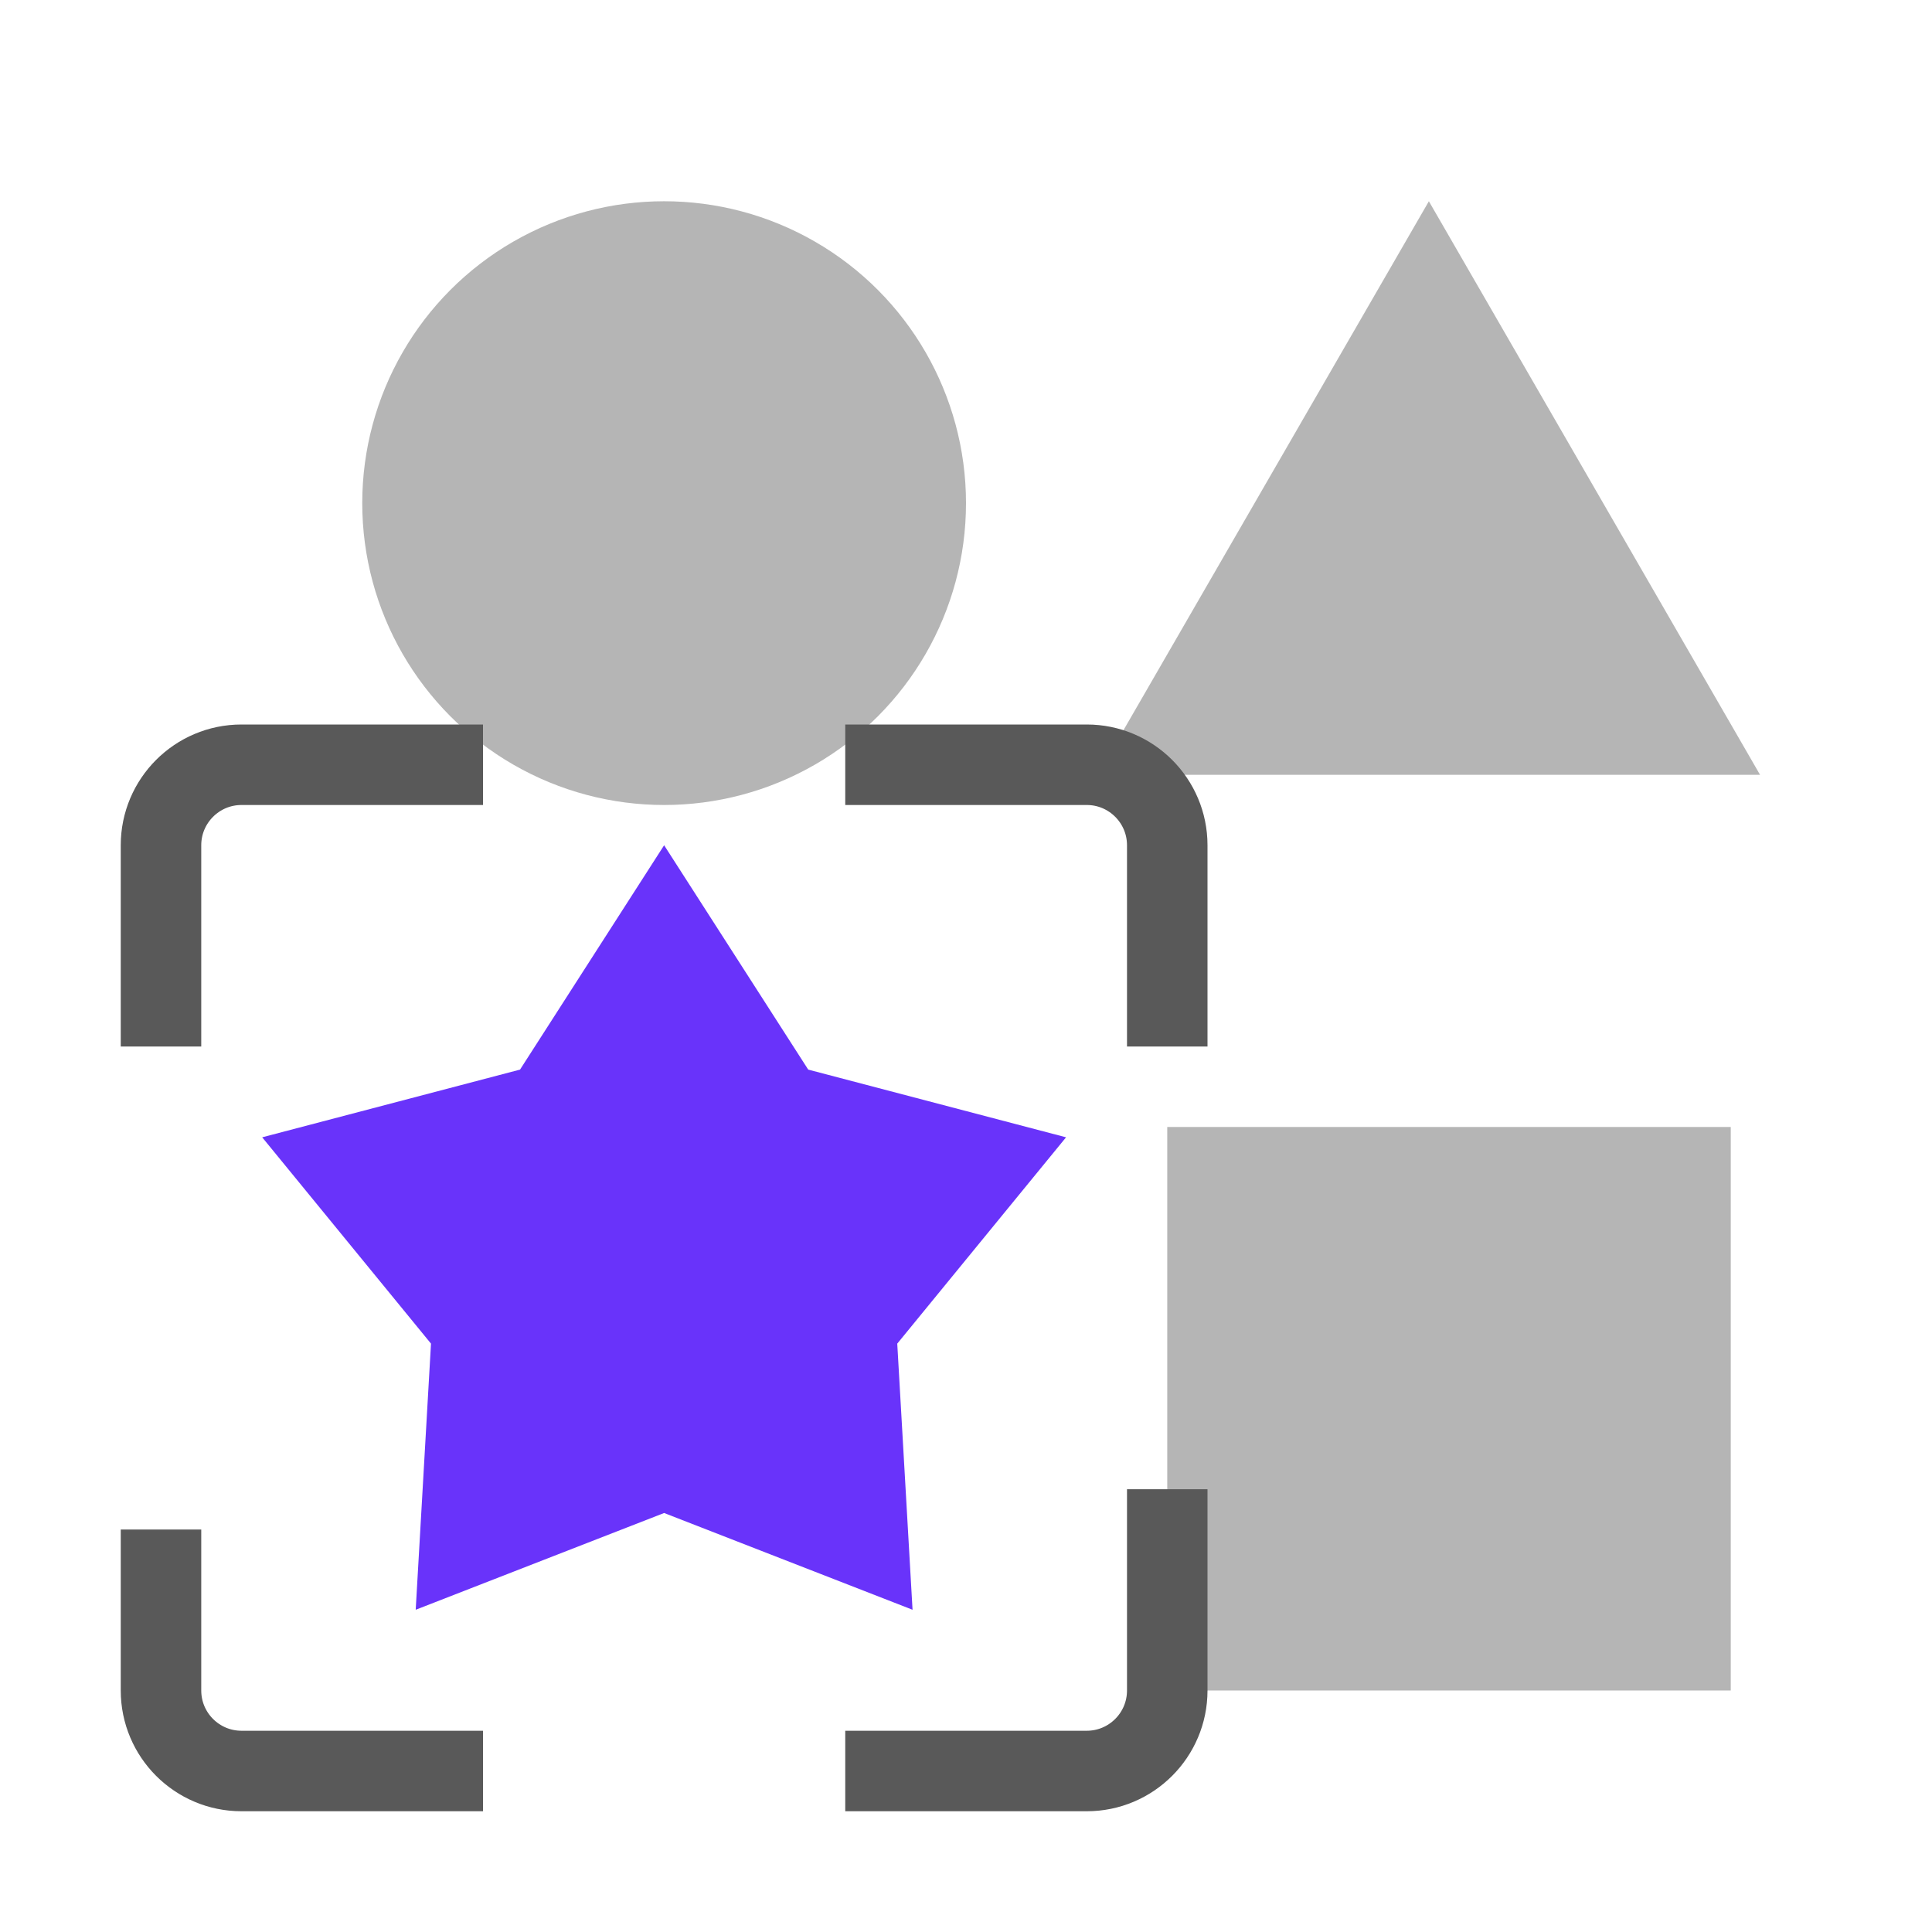
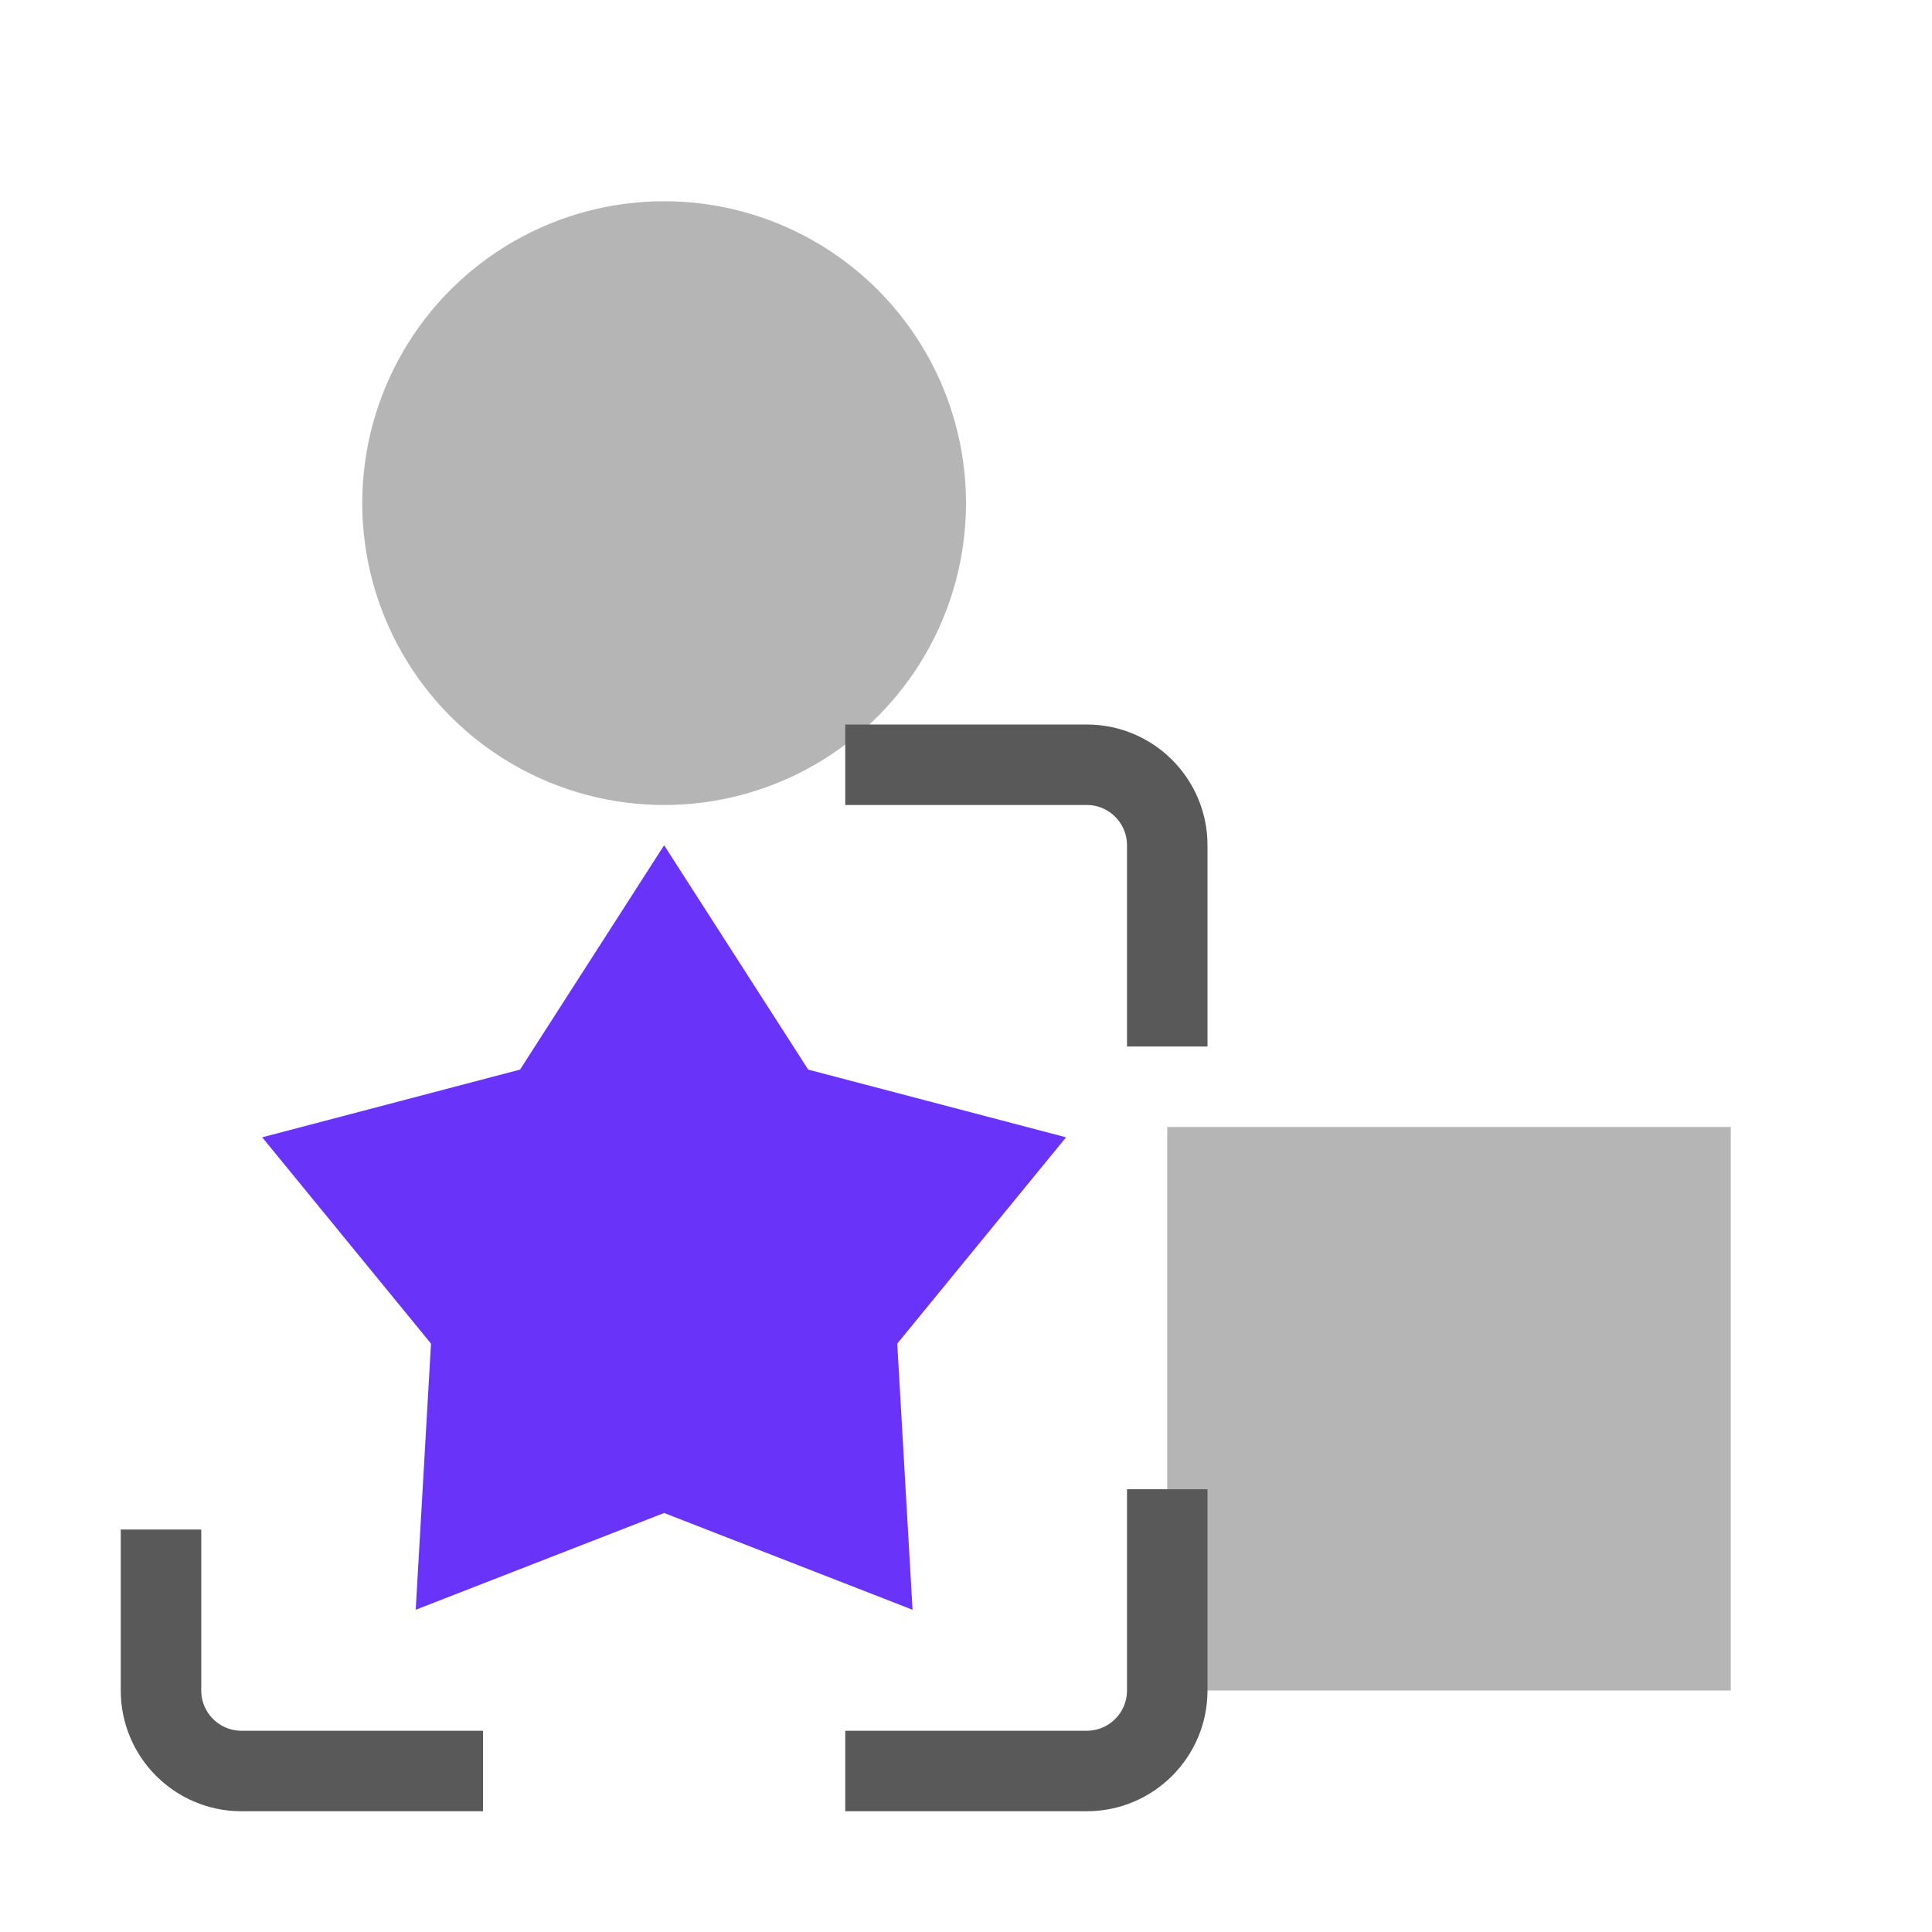
<svg xmlns="http://www.w3.org/2000/svg" width="24" height="24" viewBox="0 0 24 24" fill="none">
  <circle cx="8.25" cy="6.25" r="3.75" fill="#B5B5B5" />
  <rect x="14.5" y="14" width="7" height="7" fill="#B5B5B5" />
-   <path d="M17.75 2.5L21.864 9.625H13.636L17.75 2.5Z" fill="#B5B5B5" />
  <path d="M8.25 10.5L10.04 13.287L13.243 14.128L11.146 16.691L11.336 19.997L8.25 18.795L5.164 19.997L5.354 16.691L3.257 14.128L6.46 13.287L8.25 10.5Z" fill="#6933FA" />
  <path d="M10.5 9.5H13.5C14.052 9.5 14.5 9.948 14.5 10.5V13" stroke="#595959" />
-   <path d="M6 9.5H3C2.448 9.5 2 9.948 2 10.5V13" stroke="#595959" />
  <path d="M10.5 22H13.5C14.052 22 14.5 21.552 14.5 21V18.5" stroke="#595959" />
  <path d="M6 22H3C2.448 22 2 21.552 2 21V19" stroke="#595959" />
</svg>